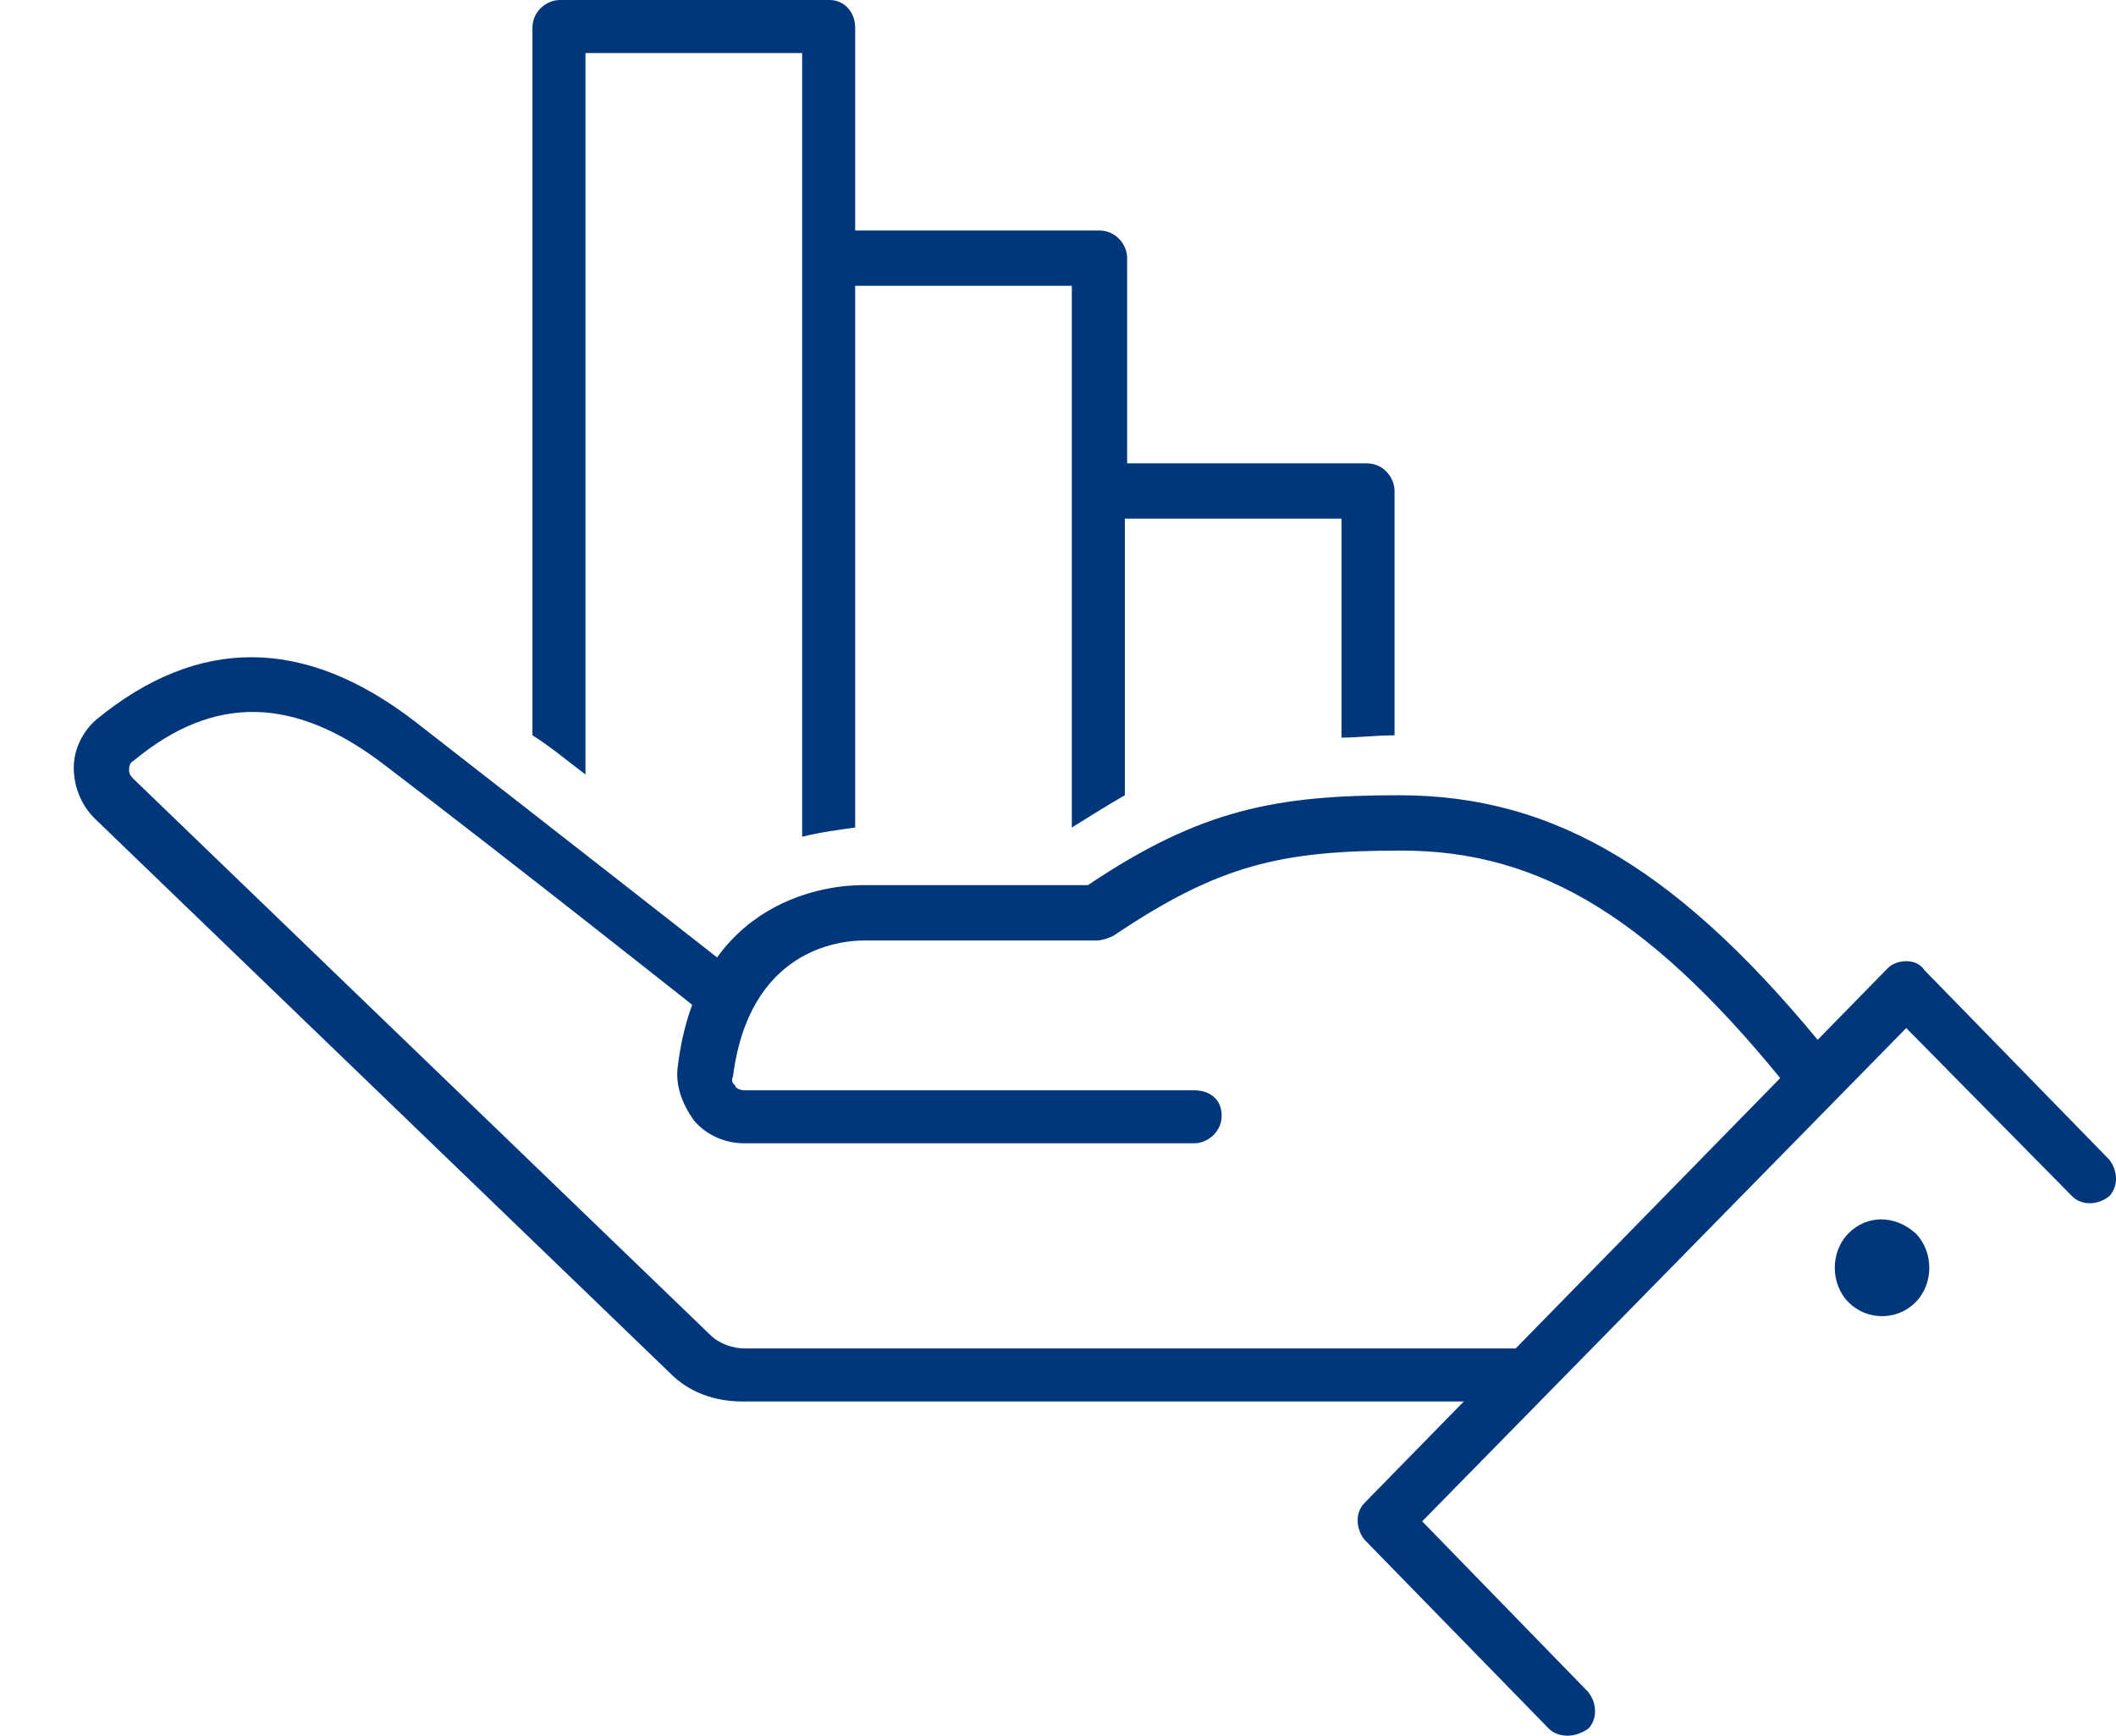
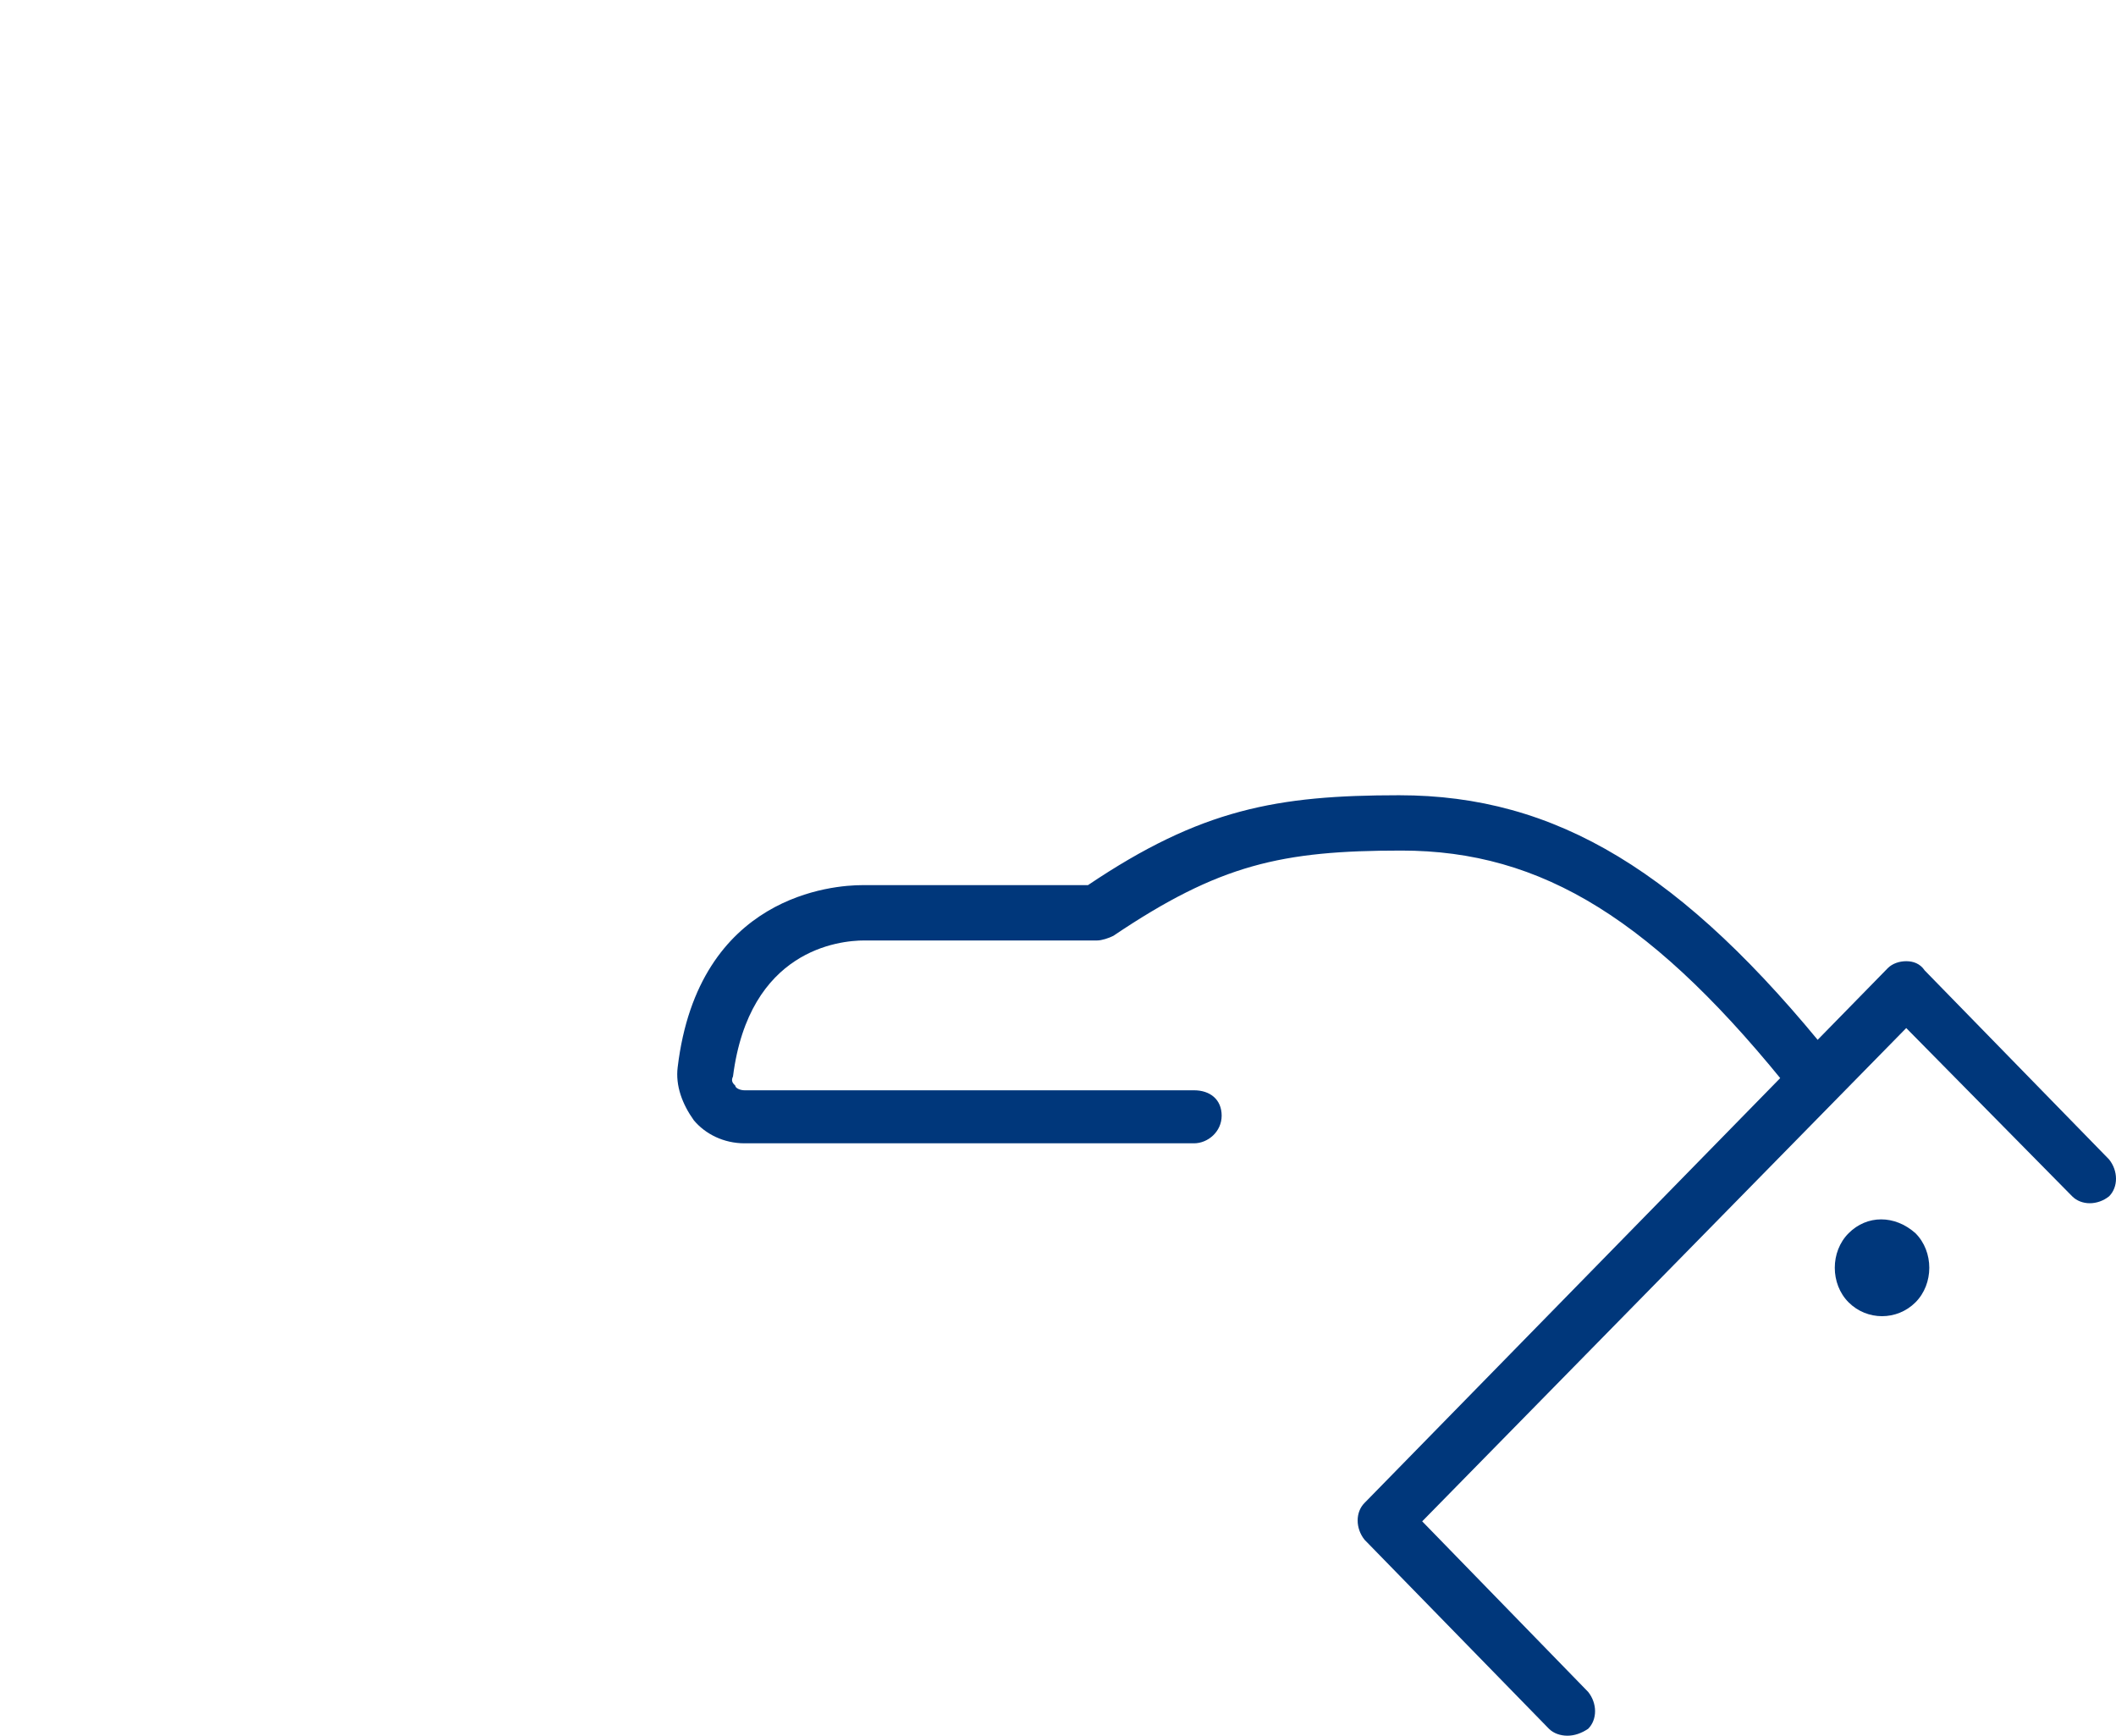
<svg xmlns="http://www.w3.org/2000/svg" version="1.1" id="_レイヤー_2" x="0px" y="0px" viewBox="0 0 91.8 75.3" style="enable-background:new 0 0 91.8 75.3;" xml:space="preserve">
  <style type="text/css">
	.st0{fill:#00377B;}
</style>
  <g id="case">
    <g>
-       <path class="st0" d="M25.4,33.6V2.3h9.4v34c0.8-0.2,1.6-0.3,2.3-0.4V12.4h9.4v23.5c0.8-0.5,1.6-1,2.3-1.4V22.5h9.4V32    c0.7,0,1.5-0.1,2.3-0.1V21.3c0-0.6-0.5-1.2-1.2-1.2H48.9v-8.9c0-0.6-0.5-1.2-1.2-1.2H37.1V1.2C37.1,0.5,36.6,0,36,0H24.3    c-0.6,0-1.2,0.5-1.2,1.2v30.7C23.9,32.4,24.6,33,25.4,33.6z" />
      <g>
        <g>
-           <path class="st0" d="M67.1,58.8c-0.2-0.2-0.5-0.3-0.8-0.3h-34c-0.5,0-1.1-0.2-1.5-0.6l-25-24.1c-0.2-0.2-0.2-0.3-0.2-0.4      c0-0.1,0-0.3,0.2-0.4c3.5-2.9,7-2.8,10.9,0.2c5.4,4.1,14.1,11,14.1,11c0.5,0.4,1.2,0.3,1.6-0.2c0.4-0.5,0.3-1.2-0.2-1.6      c-0.1-0.1-8.8-6.9-14.2-11.1c-4.8-3.7-9.4-3.7-13.8-0.1c-0.6,0.5-1,1.3-1,2.1c0,0.8,0.3,1.6,0.9,2.2l25,24.1      c0.8,0.8,1.9,1.2,3.1,1.2h32.9L67.1,58.8z" />
          <path class="st0" d="M51.8,47.3H32.3c-0.2,0-0.4-0.1-0.4-0.2c-0.1-0.1-0.2-0.2-0.1-0.4c0.7-5.5,4.6-5.9,5.7-5.9h10.1      c0.2,0,0.5-0.1,0.7-0.2c4.6-3.1,7.3-3.7,12.5-3.7c6.1,0,11,3,17.1,10.7l1.6-1.7c-6.5-8.1-12-11.4-18.8-11.4      c-5.3,0-8.6,0.6-13.5,3.9h-9.8c-1.2,0-7.1,0.4-8,7.9c-0.1,0.8,0.2,1.6,0.7,2.3c0.5,0.6,1.3,1,2.2,1h19.5c0.6,0,1.2-0.5,1.2-1.2      S52.5,47.3,51.8,47.3z" />
          <g>
            <path class="st0" d="M68,75.3c-0.3,0-0.6-0.1-0.8-0.3l-8-8.2c-0.4-0.5-0.4-1.2,0-1.6l22.7-23.2c0.2-0.2,0.5-0.3,0.8-0.3l0,0       c0.3,0,0.6,0.1,0.8,0.4l8,8.2c0.4,0.5,0.4,1.2,0,1.6c-0.5,0.4-1.2,0.4-1.6,0l-7.2-7.3L61.7,66l7.2,7.4c0.4,0.5,0.4,1.2,0,1.6       C68.6,75.2,68.3,75.3,68,75.3z" />
          </g>
        </g>
        <g>
          <path class="st0" d="M83.1,53.5c0.8,0.8,0.8,2.2,0,3s-2.1,0.8-2.9,0s-0.8-2.2,0-3S82.2,52.7,83.1,53.5z" />
        </g>
      </g>
    </g>
  </g>
</svg>